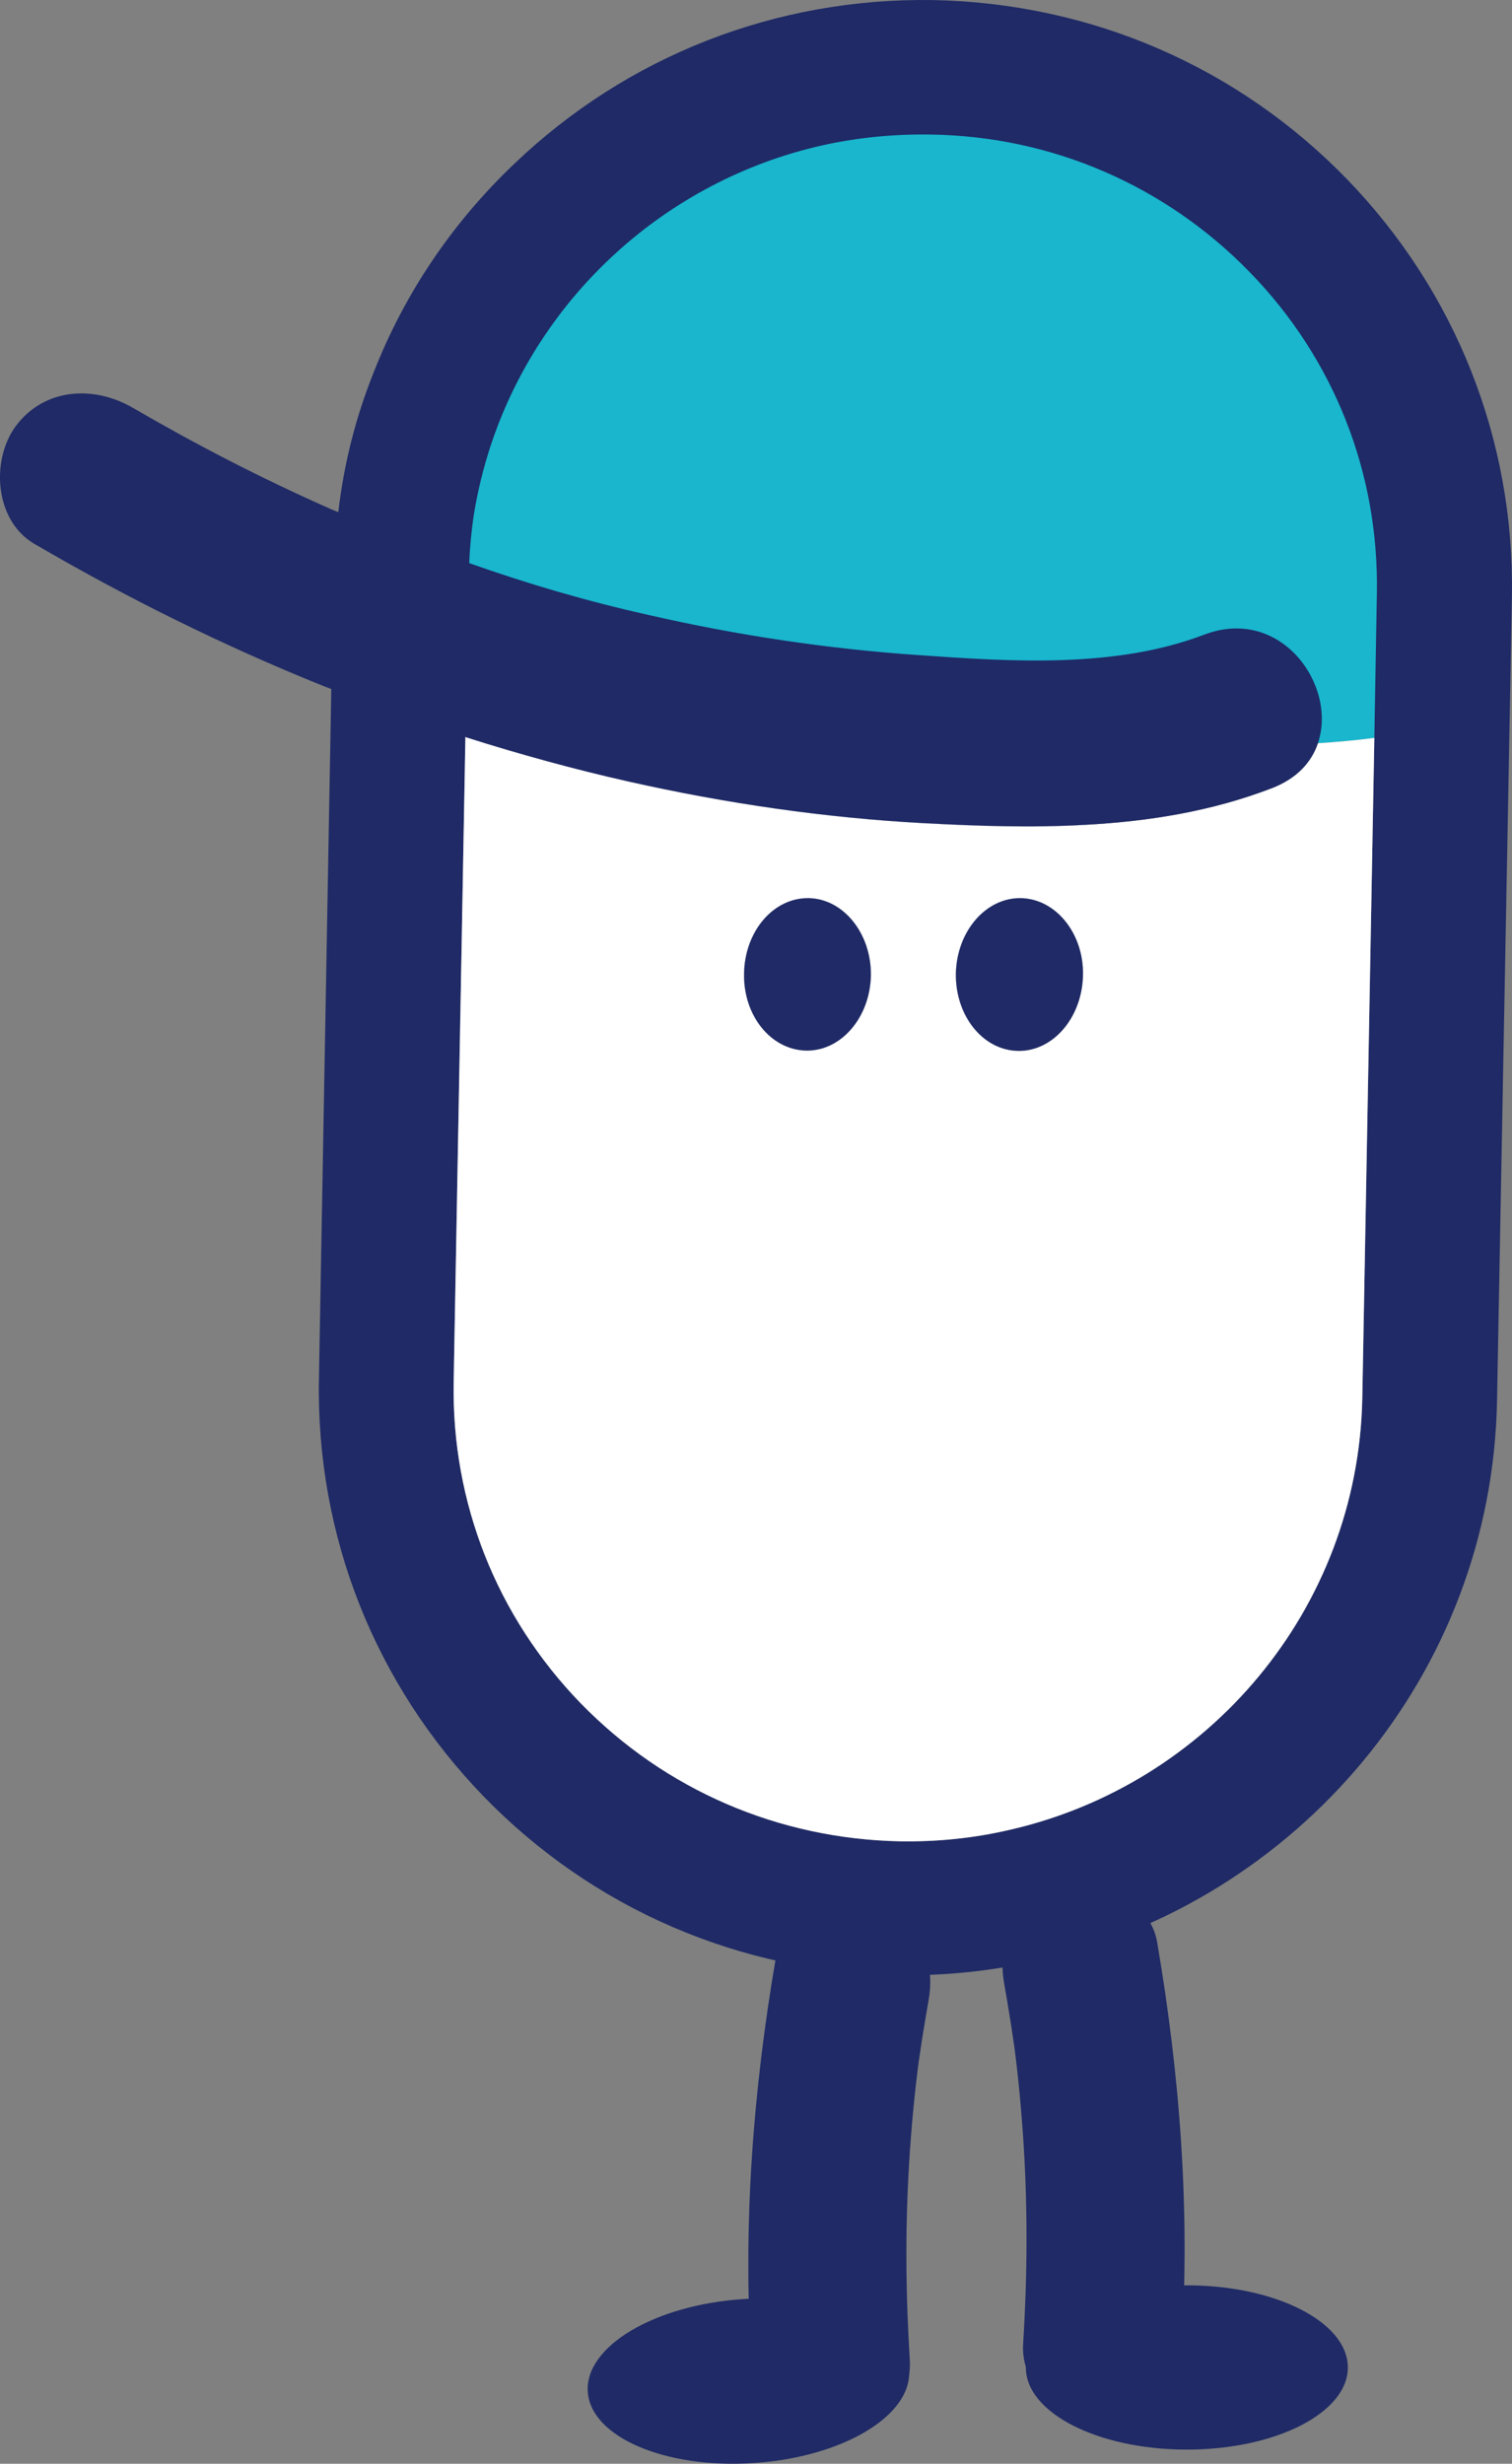
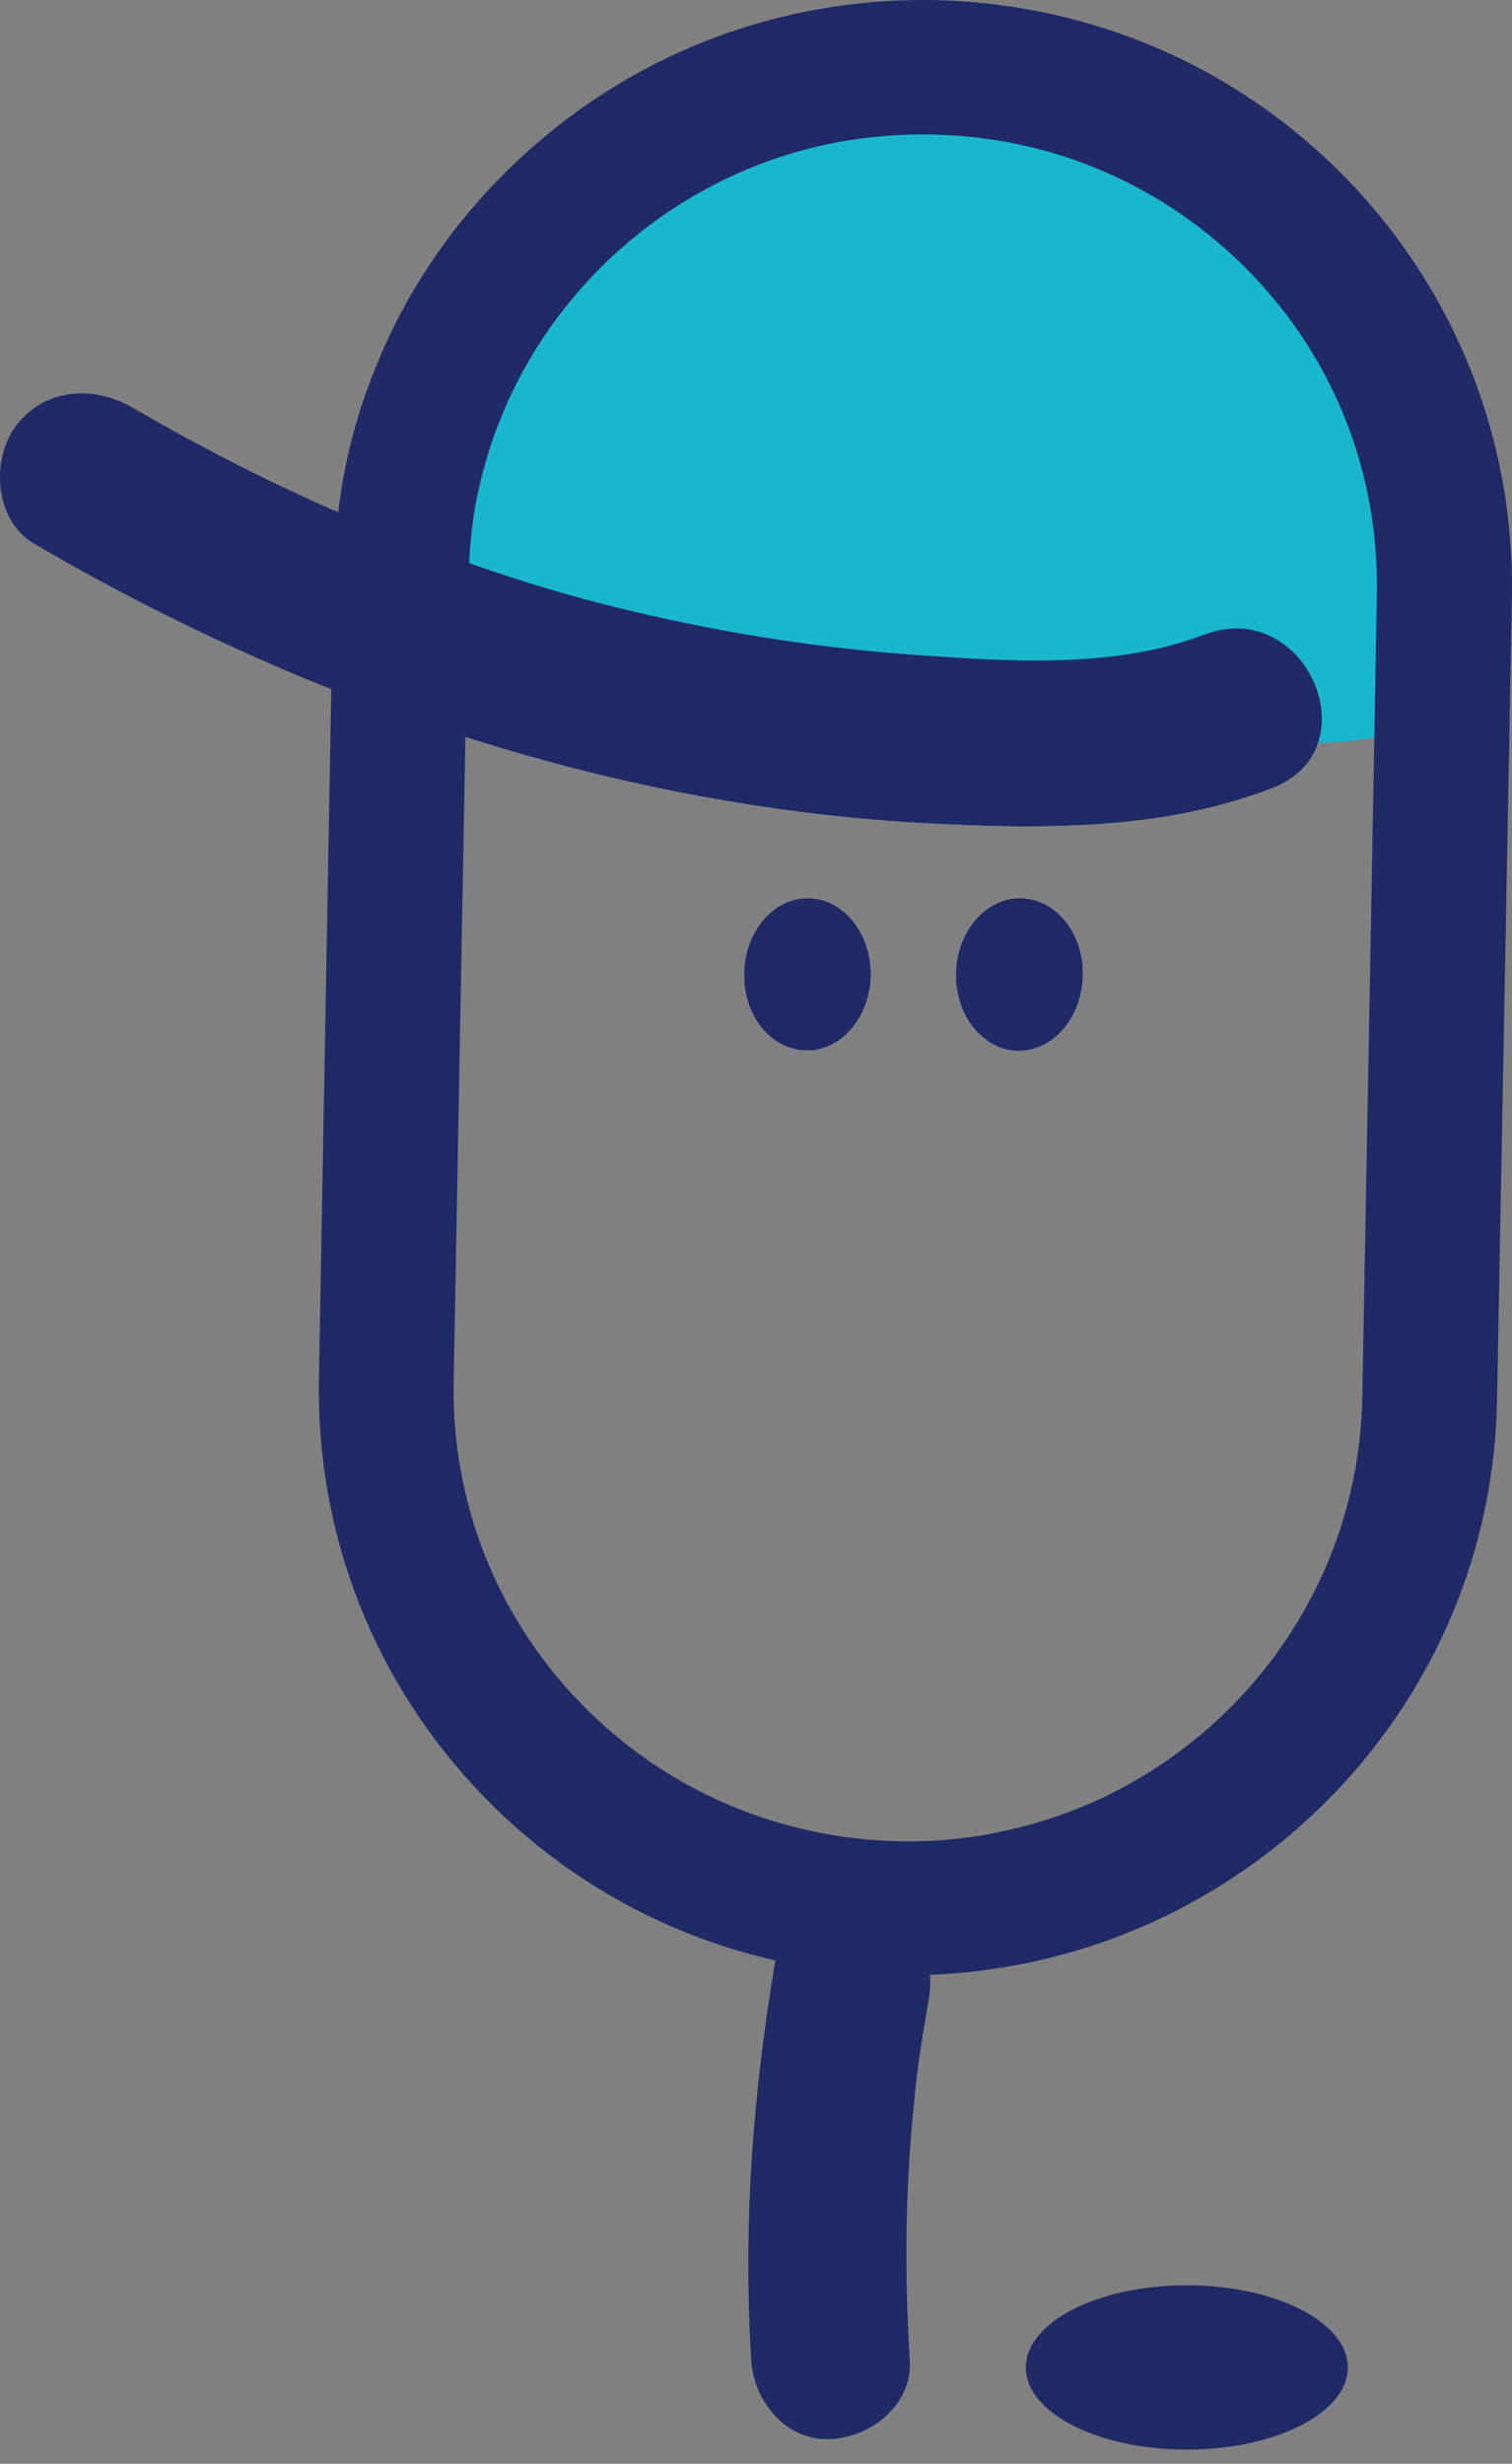
<svg xmlns="http://www.w3.org/2000/svg" width="62" height="101" viewBox="0 0 62 101" fill="none">
  <rect x="0" y="0" width="62" height="101" fill="#808080" stroke="none" />
  <g clip-path="url(#clip0_607_1610)">
-     <path d="M30.917 100.971C34.555 100.728 37.401 99.026 37.276 97.171C37.15 95.315 34.099 94.008 30.461 94.251C26.823 94.495 23.977 96.196 24.102 98.052C24.228 99.907 27.279 101.214 30.917 100.971Z" fill="#1F2A66" />
    <path d="M59.709 29.656C58.799 29.888 57.876 30.056 56.94 30.185C56.745 30.211 56.55 30.236 56.355 30.249C55.588 30.353 54.808 30.417 54.041 30.469C53.326 30.495 52.624 30.533 51.909 30.559C41.769 30.869 31.551 29.591 21.684 26.803C20.839 26.57 19.994 26.325 19.149 26.054C18.967 26.002 18.772 25.951 18.59 25.886C17.719 25.628 16.822 25.331 15.951 25.021C15.977 23.988 16.081 22.994 16.263 21.988C17.758 13.39 24.583 6.277 33.748 4.728C43.654 3.063 53.105 8.433 56.94 17.172C57.629 18.721 58.123 20.374 58.422 22.117L59.709 29.656Z" fill="#19B6CE" />
    <path d="M55.237 7.349C50.752 2.727 44.733 0.132 38.272 0.003C31.811 -0.1 25.714 2.288 21.073 6.729C18.525 9.156 16.588 12.047 15.34 15.223C14.599 17.056 14.105 18.993 13.871 20.994C13.806 21.445 13.767 21.884 13.741 22.336C13.702 22.736 13.689 23.149 13.676 23.562L13.585 28.248L13.078 56.545C12.961 62.948 15.366 69.028 19.825 73.637C24.31 78.259 30.342 80.853 36.79 80.969C38.792 81.008 40.742 80.789 42.614 80.363C53.183 77.962 61.178 68.654 61.386 57.423L61.997 24.44C62.101 18.037 59.696 11.957 55.237 7.349ZM56.316 32.392L55.861 57.32C55.692 65.982 49.53 73.172 41.379 75.018C39.936 75.354 38.428 75.509 36.894 75.483C31.915 75.38 27.274 73.379 23.816 69.829C20.358 66.266 18.512 61.58 18.603 56.649L19.084 30.211L19.149 26.054L19.162 25.512L19.201 23.666C19.201 23.472 19.214 23.279 19.24 23.085C19.266 22.427 19.331 21.781 19.422 21.148C19.578 20.154 19.825 19.173 20.124 18.257C22.152 12.125 27.313 7.413 33.683 5.967C35.126 5.645 36.621 5.49 38.181 5.516C43.147 5.593 47.788 7.607 51.246 11.157C54.704 14.707 56.55 19.393 56.459 24.337L56.355 30.249L56.316 32.392Z" fill="#1F2A66" />
-     <path d="M54.041 30.469C53.781 31.243 53.183 31.915 52.143 32.315C49.686 33.257 47.125 33.67 44.525 33.812C42.328 33.941 40.105 33.864 37.908 33.748C33.813 33.528 29.744 32.934 25.74 32.031C23.504 31.527 21.307 30.921 19.149 30.236C19.123 30.224 19.11 30.224 19.084 30.211L18.603 56.649C18.512 61.58 20.358 66.266 23.816 69.829C27.274 73.379 31.915 75.38 36.894 75.483C38.428 75.509 39.936 75.354 41.379 75.018C49.53 73.172 55.692 65.982 55.861 57.32L56.316 32.392L56.355 30.249C55.588 30.353 54.808 30.417 54.041 30.469ZM33.059 43.068C31.616 43.042 30.472 41.635 30.511 39.905C30.537 38.176 31.72 36.794 33.163 36.82C34.593 36.846 35.737 38.279 35.711 39.996C35.672 41.713 34.489 43.094 33.059 43.068ZM41.743 43.081C40.3 43.055 39.169 41.635 39.195 39.905C39.234 38.176 40.43 36.794 41.86 36.82C43.303 36.846 44.447 38.279 44.408 39.983C44.369 41.713 43.186 43.107 41.743 43.081Z" fill="white" />
    <path d="M35.711 39.996C35.672 41.713 34.489 43.094 33.059 43.068C31.616 43.042 30.472 41.635 30.511 39.905C30.537 38.176 31.72 36.794 33.163 36.82C34.593 36.846 35.737 38.279 35.711 39.996Z" fill="white" />
    <path d="M37.908 33.748C33.813 33.528 29.744 32.934 25.74 32.031C23.504 31.527 21.307 30.921 19.149 30.236C19.123 30.224 19.11 30.224 19.084 30.211L19.149 26.054L19.162 25.512C19.994 25.964 20.839 26.39 21.684 26.803C22.88 27.409 24.076 27.965 25.298 28.494C29.068 30.12 32.968 31.45 36.946 32.418C39.442 33.012 41.977 33.567 44.525 33.812C42.328 33.941 40.105 33.864 37.908 33.748Z" fill="white" />
    <path d="M44.408 39.983C44.369 41.713 43.186 43.107 41.743 43.081C40.3 43.055 39.169 41.635 39.195 39.905C39.234 38.176 40.43 36.794 41.86 36.82C43.303 36.846 44.447 38.279 44.408 39.983Z" fill="white" />
    <path d="M35.711 39.996C35.672 41.713 34.489 43.094 33.059 43.068C31.616 43.042 30.472 41.635 30.511 39.905C30.537 38.176 31.72 36.794 33.163 36.82C34.593 36.846 35.737 38.279 35.711 39.996Z" fill="#1F2A66" />
    <path d="M44.408 39.983C44.369 41.713 43.186 43.107 41.743 43.081C40.3 43.055 39.169 41.635 39.195 39.905C39.234 38.176 40.43 36.794 41.86 36.82C43.303 36.846 44.447 38.279 44.408 39.983Z" fill="#1F2A66" />
    <path d="M54.041 30.469C53.781 31.243 53.183 31.915 52.143 32.315C49.686 33.257 47.125 33.67 44.525 33.812C42.328 33.941 40.105 33.864 37.908 33.748C33.813 33.528 29.744 32.934 25.74 32.031C23.504 31.527 21.307 30.921 19.149 30.236C19.123 30.224 19.11 30.224 19.084 30.211C17.225 29.63 15.392 28.959 13.585 28.248C13.468 28.197 13.338 28.158 13.221 28.107C9.152 26.467 5.213 24.518 1.392 22.285C-0.22 21.329 -0.377 18.876 0.637 17.482C1.82 15.882 3.874 15.791 5.473 16.733C8.047 18.231 10.725 19.612 13.468 20.826C13.598 20.89 13.741 20.942 13.871 20.994C14.664 21.355 15.457 21.678 16.263 21.988C17.095 22.336 17.914 22.633 18.733 22.917C18.902 22.982 19.071 23.033 19.24 23.085C21.645 23.937 24.076 24.647 26.559 25.202C30.199 26.041 33.917 26.596 37.635 26.854C41.483 27.125 45.734 27.409 49.387 26.015C52.52 24.828 54.847 28.094 54.041 30.469Z" fill="#1F2A66" />
    <path d="M31.817 80.239C30.876 85.721 30.458 91.206 30.807 96.762C30.912 98.444 32.226 100.071 34.057 99.99C35.727 99.915 37.42 98.567 37.307 96.762C37.138 94.067 37.114 91.368 37.279 88.671C37.369 87.205 37.506 85.739 37.702 84.283C37.608 84.982 37.784 83.754 37.803 83.635C37.85 83.334 37.9 83.033 37.951 82.733C37.995 82.474 38.04 82.214 38.084 81.955C38.369 80.297 37.643 78.399 35.815 77.985C34.24 77.629 32.122 78.46 31.817 80.239Z" fill="#1F2A66" />
    <path d="M48.666 100.42C52.312 100.42 55.268 98.912 55.268 97.053C55.268 95.193 52.312 93.686 48.666 93.686C45.02 93.686 42.065 95.193 42.065 97.053C42.065 98.912 45.02 100.42 48.666 100.42Z" fill="#1F2A66" />
-     <path d="M41.175 81.304C41.219 81.564 41.264 81.823 41.309 82.082C41.359 82.383 41.409 82.683 41.456 82.984C41.475 83.103 41.651 84.331 41.558 83.632C41.753 85.089 41.891 86.554 41.98 88.021C42.145 90.717 42.122 93.416 41.953 96.112C41.847 97.8 43.523 99.413 45.203 99.339C47.054 99.256 48.34 97.92 48.453 96.112C48.801 90.556 48.383 85.07 47.443 79.588C47.156 77.92 44.999 76.835 43.445 77.334C41.632 77.917 40.868 79.516 41.175 81.304Z" fill="#1F2A66" />
  </g>
  <defs>
    <clipPath id="clip0_607_1610">
      <rect width="62" height="101" fill="white" />
    </clipPath>
  </defs>
</svg>